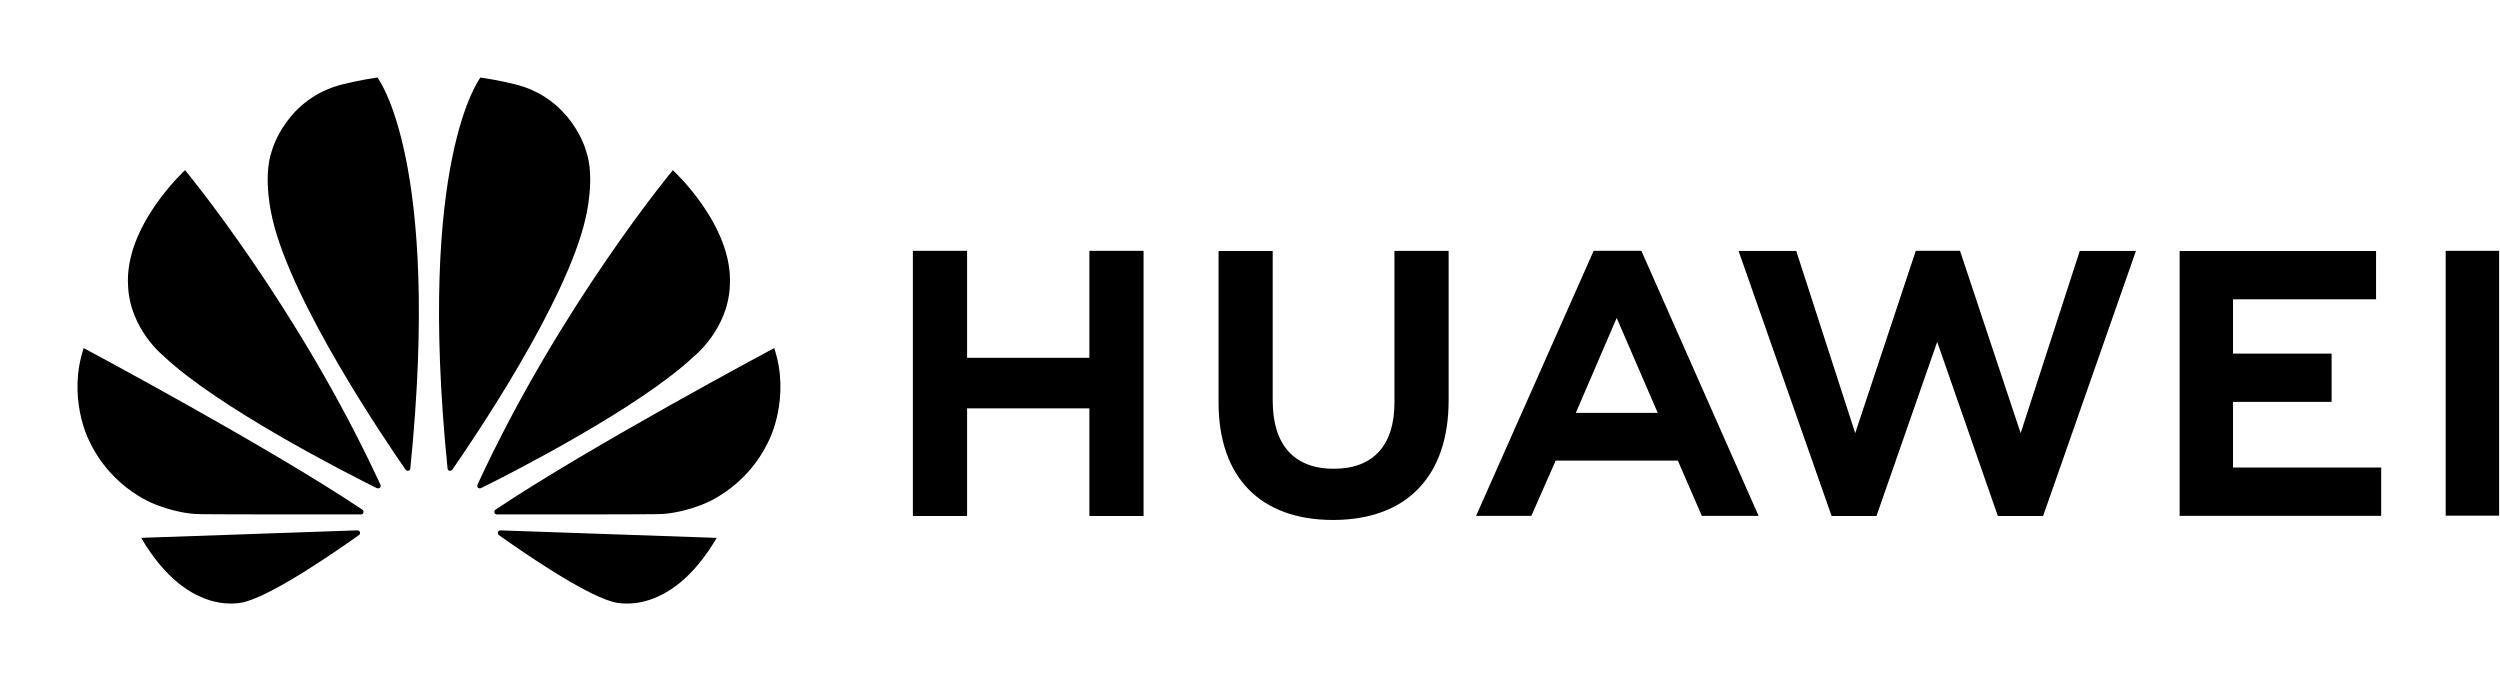
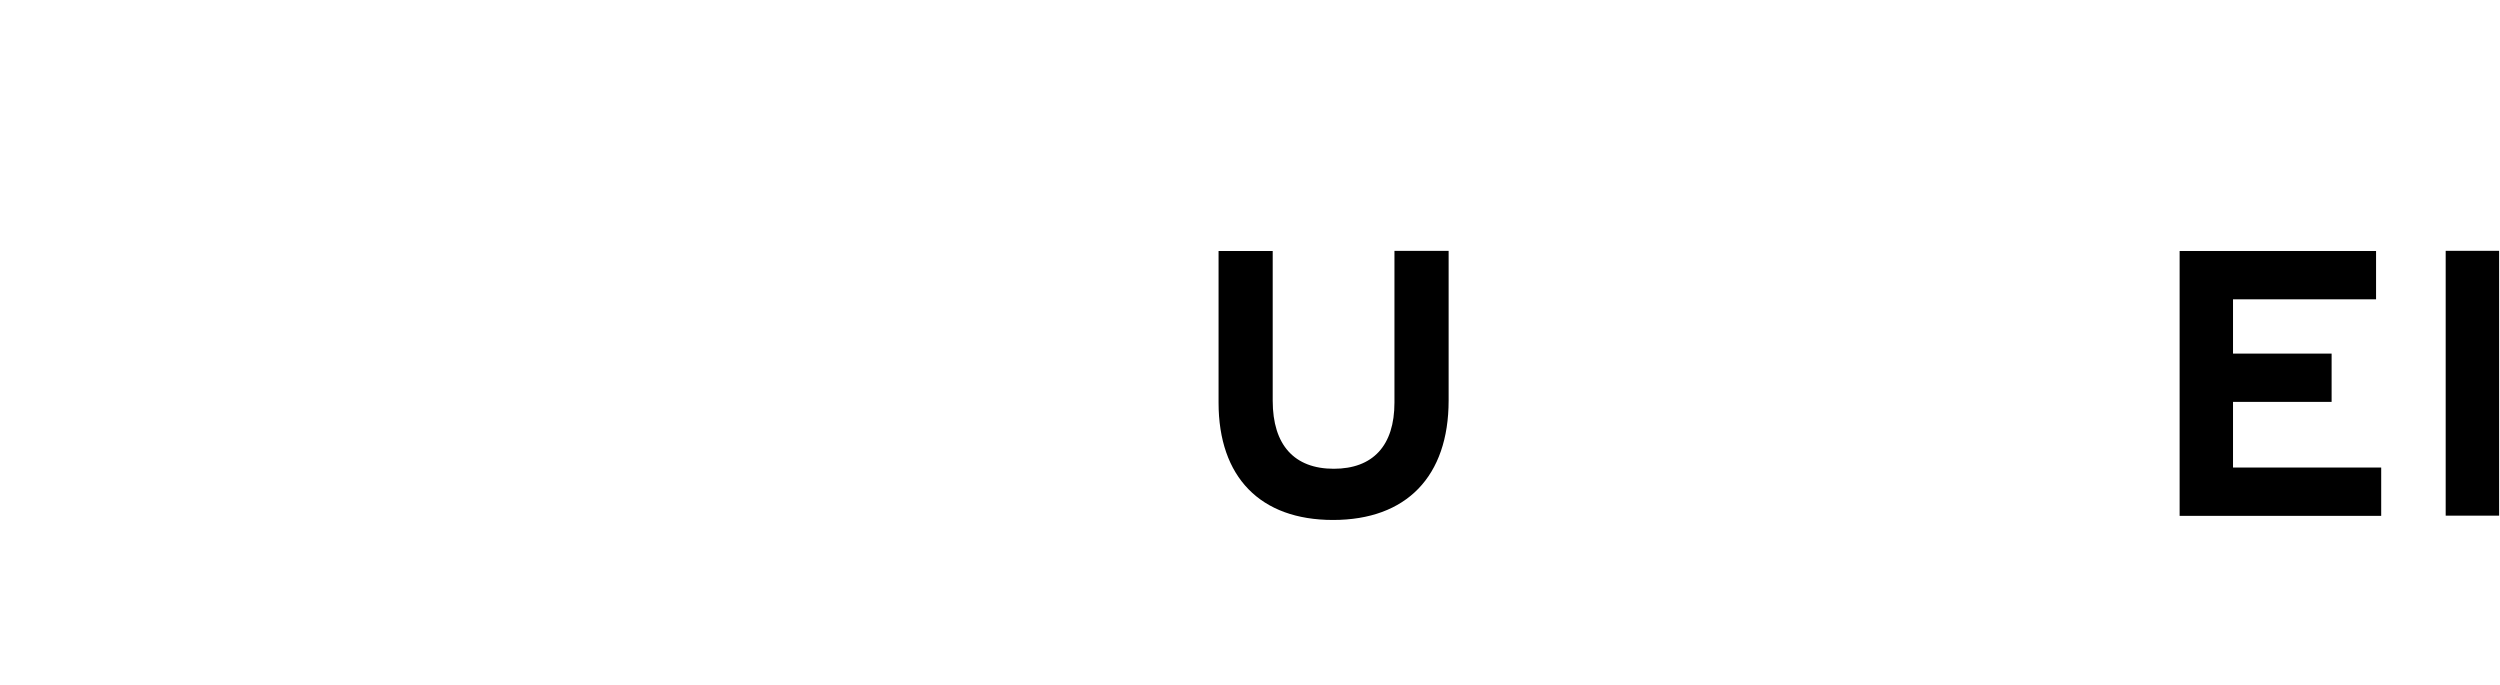
<svg xmlns="http://www.w3.org/2000/svg" width="73" height="20" viewBox="0 0 73 20" fill="none">
-   <path d="M31.81 10.448H28.239V7.324H26.656V15.067H28.239V11.924H31.81V15.067H33.392V7.324H31.81V10.448Z" fill="black" />
  <path d="M40.718 11.756C40.718 13.015 40.088 13.688 38.945 13.688C37.795 13.688 37.163 12.996 37.163 11.703V7.33H35.582V11.756C35.582 13.934 36.801 15.183 38.924 15.183C41.069 15.183 42.3 13.911 42.3 11.693V7.325H40.718V11.756Z" fill="black" />
-   <path d="M59.003 12.648L57.232 7.323H55.941L54.172 12.648L52.45 7.328H50.766L53.483 15.067H54.793L56.566 9.983L58.337 15.067H59.659L62.369 7.328H60.729L59.003 12.648Z" fill="black" />
  <path d="M65.204 11.735H68.083V10.325H65.204V8.74H69.381V7.329H63.645V15.063H69.531V13.652H65.204V11.735Z" fill="black" />
  <path d="M72.974 7.324H71.414V15.057H72.974V7.324Z" fill="black" />
-   <path d="M46.535 7.324L43.102 15.063H44.715L45.426 13.45H48.993L49.693 15.063H51.351L47.928 7.324H46.535ZM46.014 12.056L47.207 9.284L48.406 12.056H46.014Z" fill="black" />
-   <path d="M21.311 8.348C21.425 6.593 19.647 4.969 19.647 4.969C19.647 4.969 16.35 8.937 13.946 14.145C13.934 14.172 13.929 14.218 13.957 14.242C13.977 14.258 14.013 14.268 14.05 14.251C14.951 13.807 18.696 11.891 20.273 10.397C20.273 10.397 21.258 9.611 21.311 8.348ZM17.108 4.39C17.108 4.39 16.695 2.861 15.022 2.457C15.022 2.457 14.541 2.336 14.029 2.264C14.029 2.264 12.16 4.655 13.068 13.674C13.072 13.721 13.098 13.739 13.12 13.745C13.155 13.754 13.187 13.742 13.21 13.71C13.809 12.85 16.543 8.825 17.097 6.378C17.097 6.378 17.398 5.192 17.108 4.39ZM14.544 15.527C14.534 15.547 14.526 15.594 14.564 15.622C15.167 16.052 16.998 17.324 17.88 17.57C17.88 17.57 19.511 18.123 20.928 15.706C20.928 15.706 16.188 15.542 14.611 15.487C14.589 15.486 14.557 15.501 14.544 15.527ZM22.607 10.164C22.607 10.164 17.244 13.024 14.472 14.88C14.452 14.893 14.425 14.921 14.439 14.97C14.447 14.996 14.472 15.02 14.505 15.02C15.497 15.021 19.256 15.025 19.351 15.008C19.351 15.008 19.836 14.988 20.436 14.759C20.436 14.759 21.773 14.337 22.467 12.83C22.467 12.83 23.086 11.601 22.607 10.164ZM10.579 14.88C7.806 13.025 2.444 10.164 2.444 10.164C1.965 11.601 2.584 12.83 2.584 12.83C3.278 14.338 4.614 14.759 4.614 14.759C5.214 14.988 5.7 15.008 5.7 15.008C5.795 15.025 9.553 15.021 10.545 15.02C10.579 15.02 10.604 14.996 10.611 14.97C10.624 14.921 10.598 14.893 10.579 14.88ZM10.439 15.486C8.863 15.541 4.122 15.705 4.122 15.705C5.539 18.122 7.17 17.57 7.17 17.57C8.052 17.324 9.882 16.052 10.485 15.621C10.524 15.594 10.515 15.546 10.505 15.525C10.492 15.501 10.46 15.486 10.439 15.486ZM10.027 2.457C8.355 2.861 7.943 4.39 7.943 4.39C7.652 5.192 7.953 6.377 7.953 6.377C8.508 8.824 11.242 12.848 11.84 13.709C11.864 13.742 11.896 13.754 11.931 13.743C11.953 13.738 11.978 13.721 11.982 13.673C12.891 4.654 11.021 2.263 11.021 2.263C10.509 2.336 10.027 2.457 10.027 2.457ZM5.404 4.969C5.404 4.969 3.626 6.593 3.74 8.348C3.791 9.611 4.779 10.398 4.779 10.398C6.356 11.892 10.101 13.808 11.002 14.252C11.037 14.27 11.074 14.258 11.094 14.242C11.123 14.219 11.118 14.173 11.105 14.146C8.7 8.937 5.404 4.969 5.404 4.969Z" fill="black" />
</svg>